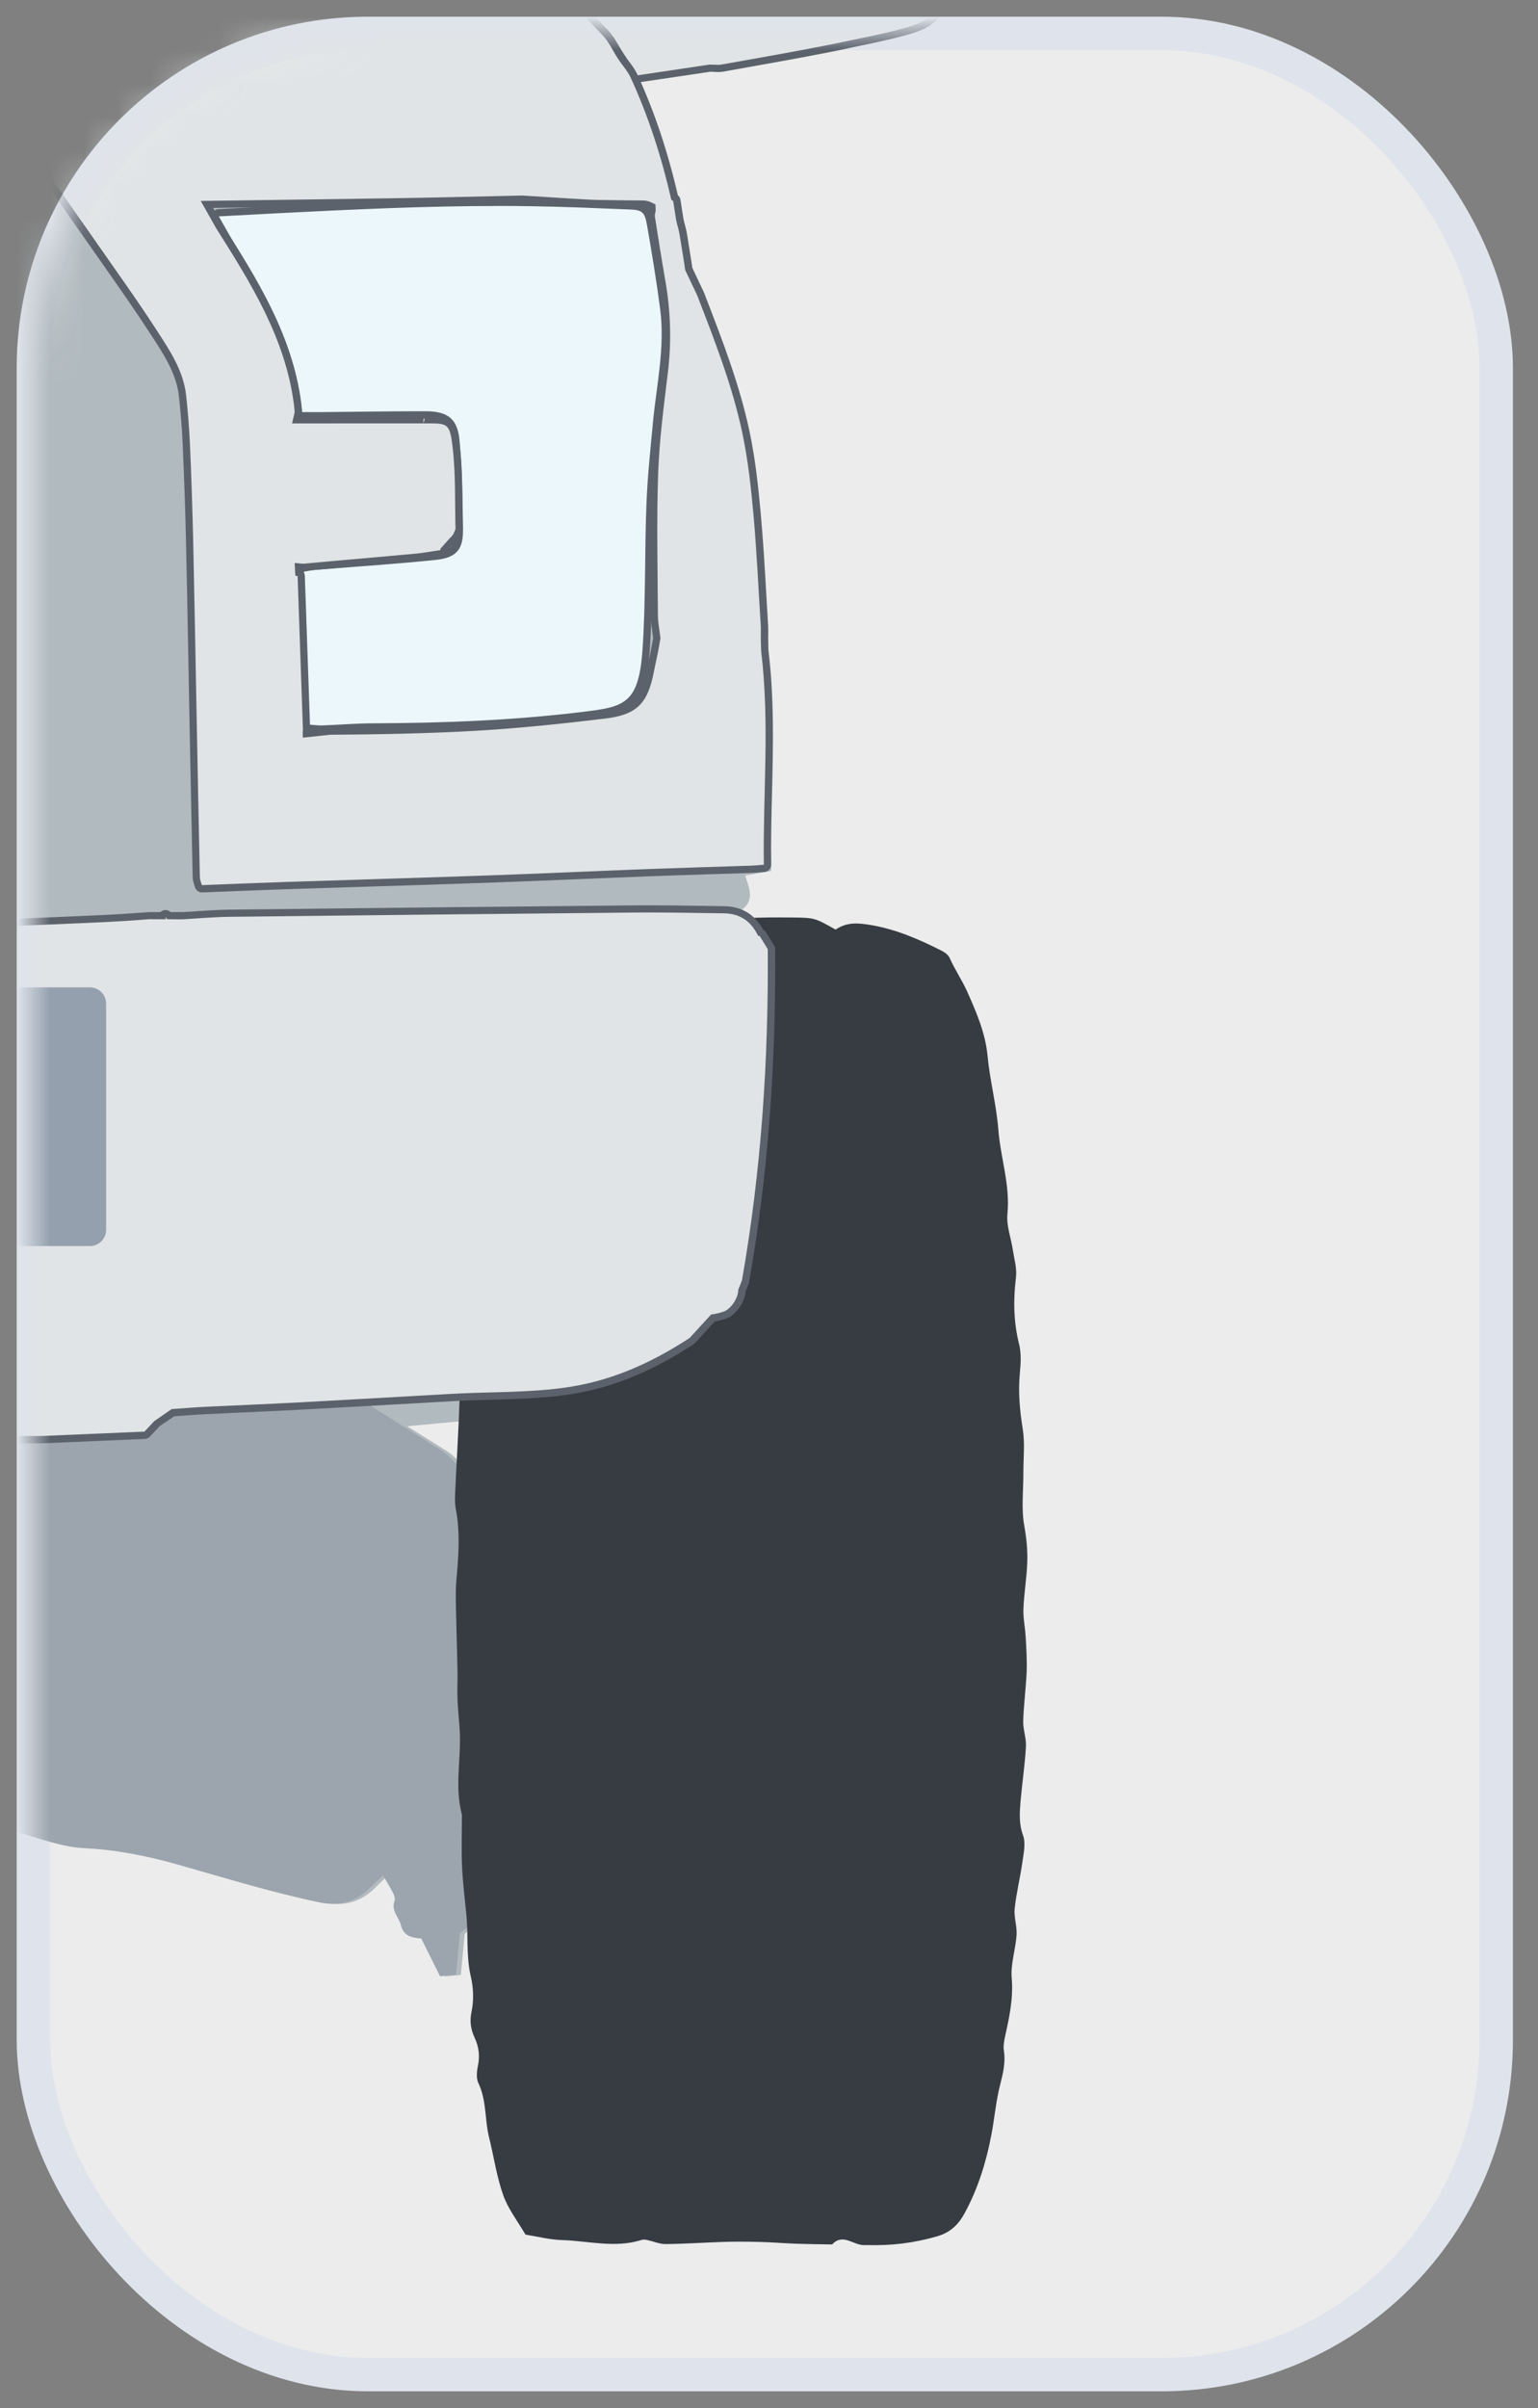
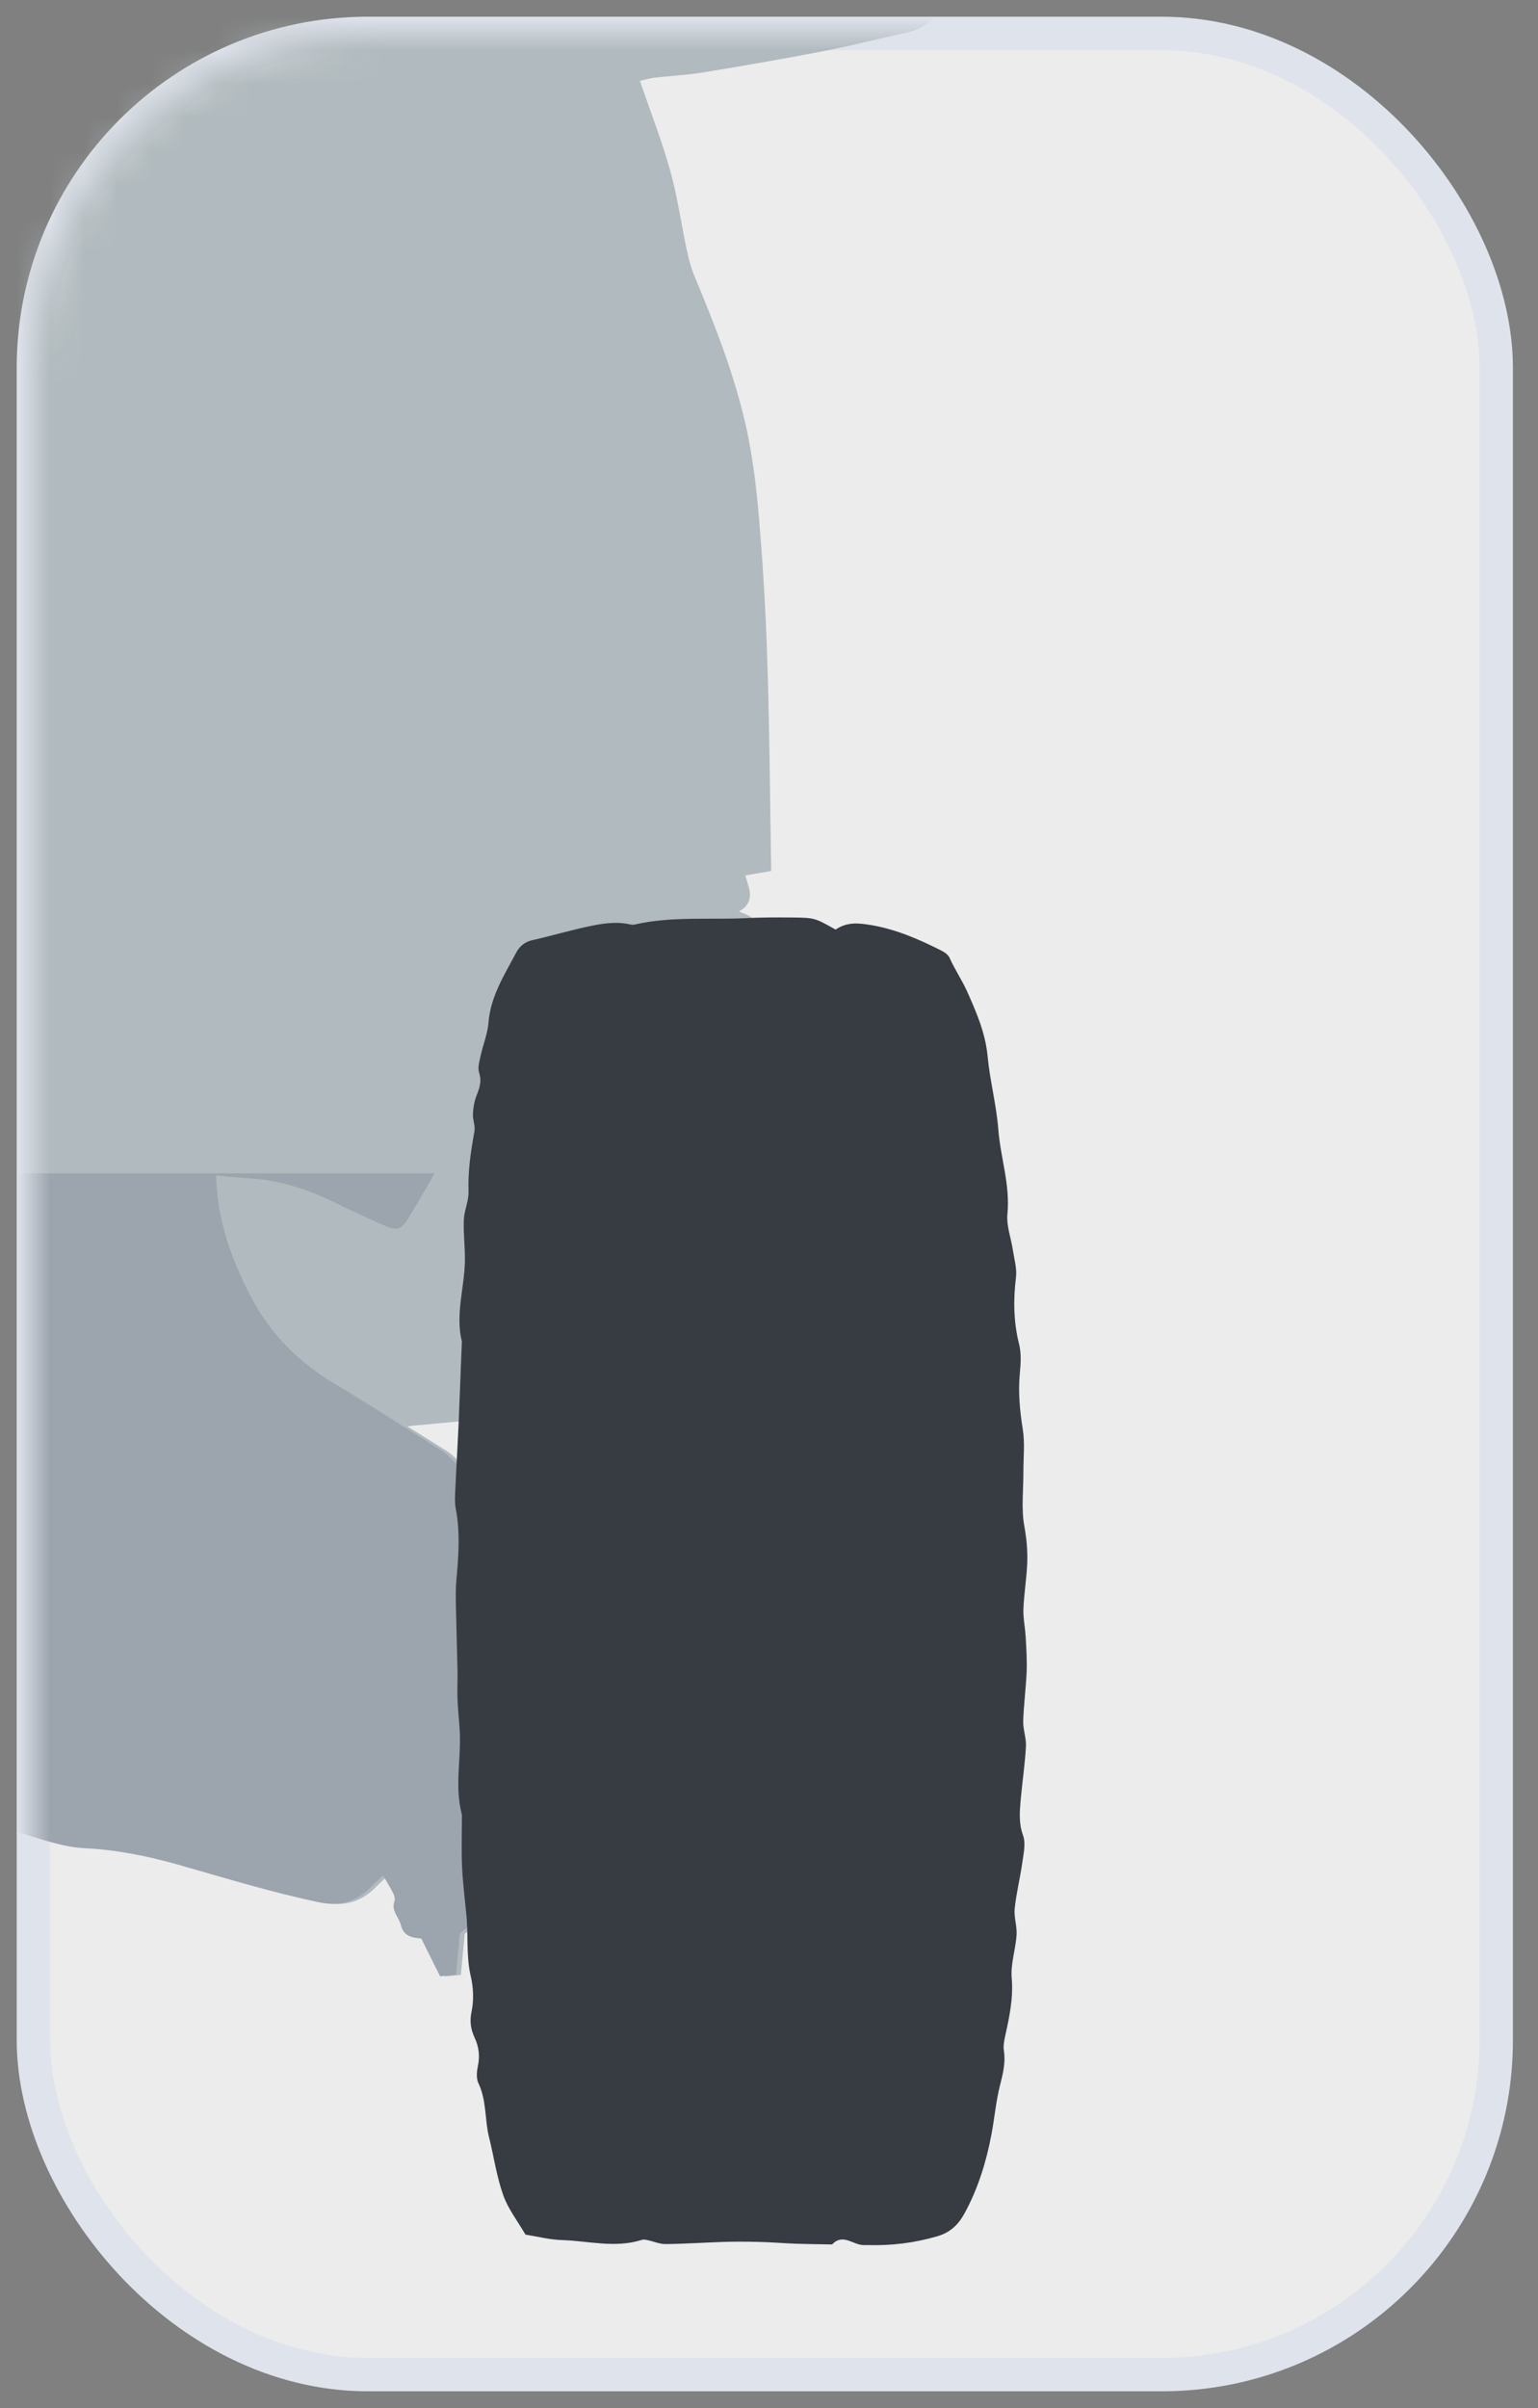
<svg xmlns="http://www.w3.org/2000/svg" xmlns:xlink="http://www.w3.org/1999/xlink" height="72" viewBox="0 0 46 72" width="46">
  <rect x="0" y="0" width="46" height="72" fill="#808080" stroke="none" />
  <defs>
    <rect id="a" height="70" rx="10" width="43.75" />
    <mask id="b" fill="#fff">
      <use fill="#fff" fill-rule="evenodd" xlink:href="#a" />
    </mask>
    <mask id="c" fill="#fff">
-       <path d="m0 91.13h106.604v-91.13h-106.604z" fill="#fff" fill-rule="evenodd" />
-     </mask>
+       </mask>
  </defs>
  <g fill="none" fill-rule="evenodd" transform="translate(1 1)">
    <use fill="#fff" fill-opacity=".85" stroke="#dfe3eb" xlink:href="#a" />
    <g mask="url(#b)">
      <g fill-rule="evenodd" transform="translate(-78.27 -25)">
        <path d="m105.458 22.94c-.034-.048-.063-.11-.082-.176-.034-.112-.042-.238-.014-.333.141-.502.022-.996.006-1.491-.023-.692-.078-1.383-.125-2.073-.025-.381-.15-.739-.412-1.013-.26-.271-.527-.54-.802-.8-.17-.16-.343-.318-.519-.472-.364-.315-.822-.44-1.304-.439-1.211.005-2.422.004-3.632.033-.59.014-1.173.127-1.523.679-.1.159-.193.327-.271.499-.062.134-.116.271-.16.41-.101.32-.119.663-.18.996-.113.613-.23 1.225-.347 1.843-1.042.117-2.035.152-3.07.1-.292-.657-.604-1.294-.859-1.954-.551-1.433-1.134-2.845-2.002-4.124-.089-.131-.154-.281-.218-.429-1.119-2.537-2.281-5.056-3.7-7.443-.75-1.26-1.54-2.498-2.346-3.723-.371-.567-.863-1.038-1.432-1.425-.305-.209-.609-.259-.958-.16-.135.037-.288.069-.42.042-.113-.023-.226-.047-.338-.072-.732-.162-1.458-.355-2.199-.459-.724-.104-1.457-.219-2.202-.127-.186.022-.374.029-.563.027-.2-.004-.4-.019-.598-.04-.921-.096-1.844-.18-2.764-.33-.019-.002-.037-.006-.055-.008-1.011-.169-2.054-.16-3.083-.186-.804-.021-1.606.008-2.413.069-1.043.08-2.097.027-3.148.011-.514-.008-1.029-.058-1.542-.096-.094-.007-.189-.017-.285-.027-.336-.035-.674-.08-1.011-.08-.562 0-1.123.076-1.684.084-1.178.017-2.358.021-3.535.008-.449-.005-.897-.066-1.346-.105-.207-.018-.415-.051-.622-.065-.745-.052-1.476.092-2.213.154-.759.064-1.523.086-2.284.093-.11.001-.218.001-.328.002-.66.002-1.328-.002-1.978-.098-.812-.119-1.609-.004-2.411.039-.479.027-.955.137-1.434.16-.186.01-.373.017-.558.022-.539.016-1.079.018-1.621.01-1.077-.018-2.155-.059-3.232-.098-.104-.004-.247-.029-.3-.099-.207-.275-.51-.268-.789-.275-.352-.007-.709.024-1.056.081-.242.041-.522.066-.639.363-.018.045-.096.083-.153.093-.248.041-.497.088-.745.128-.194.031-.388.058-.584.076-.961.09-1.925.165-2.888.228-.119.008-.238.013-.357.018-.363.013-.725.013-1.088.011-.736-.004-1.419.258-2.13.385-.396.069-.81.069-1.185.194-.263.087-.493.127-.738.031-.273-.109-.507-.04-.731.106-.176.115-.347.235-.508.37-.704.586-1.22 1.33-1.7 2.095-1.787 2.844-3.374 5.794-4.708 8.879-.263.605-.511 1.225-.854 1.785-.677 1.106-1.231 2.262-1.698 3.468-.267.69-.569 1.366-.861 2.047-.041.094-.116.171-.174.257h-.001l-.58.265c-.821-.04-1.597-.077-2.361-.115-.024-.001-.049-.002-.072-.004-.035-.103-.064-.16-.075-.223-.13-.728-.257-1.458-.388-2.188-.287-1.615-.985-2.024-2.233-2.015-1.066.006-2.133.018-3.198-.006-.651-.014-1.211.181-1.682.608-.358.324-.689.679-1.023 1.029-.276.291-.432.657-.456 1.047-.068 1.093-.094 2.189-.146 3.283-.013.286-.019.581-.1.85-.256.849.099 1.603.925 1.886.136.047.277.082.418.113.978.212 1.951.455 2.935.627.028.006.058.011.084.016.075.012.147.025.221.039.101.018.204.036.306.054.994.186 1.984.396 3.003.421.159.005.317.027.48.057.21.039.429.09.666.13-.072.186-.118.305-.166.425-.207.522-.402 1.048-.573 1.579-.254.784-.459 1.582-.59 2.402-.071.441-.144.89-.287 1.311-.265.779-.56 1.547-.841 2.319-.193.528-.377 1.059-.545 1.596-.445 1.433-.525 2.926-.623 4.413-.013.216-.028.432-.045.648-.064.845-.084 1.693-.119 2.54-.042.966-.096 1.932-.109 2.898-.012.968.017 1.936.03 2.903.002.128.013.254.021.412.242.042.475.082.708.122-.176.713-.176.713.121 1.075-.511.267-.797.65-.904 1.134-.045.199-.059.416-.046.649.034.62.053 1.24.076 1.86.005.119.007.239.012.358.021.5.045 1.001.081 1.5.105 1.41.26 2.818.417 4.225.059.527.158 1.052.286 1.567.11.446.352.801.885.815.025 0 .048.033.082.058-.023.115-.046.233-.08.402.535.275 1.06.555 1.588.825.262.134.523.265.789.392.819.392 1.717.502 2.59.59.112.532.128.556.632.615.829.099 1.661.191 2.49.276.535.054 1.07.103 1.604.158-.658.423-1.29.884-1.839 1.463-.084.092-.25.13-.384.147-.408.053-.773.186-1.046.435-.041.371-.172.718-.088.999.095.316-.092.579-.007.882.083.295.034.627.043.944.189.025.314.042.48.065.072.318.2.61.198.9-.008.886-.049 1.773-.109 2.658-.053.788-.116 1.564.135 2.341.09.279.069.613.028.911-.089.648-.041 1.288.058 1.925.031.207.147.431.287.591.226.26.505.475.762.71.043.394.087.791.135 1.23.164.013.332.028.49.04.236-.707.498-1.179.994-1.234.107-.251.339-.529.31-.779-.046-.408.239-.632.349-1.071.153.193.248.322.355.444.428.493.993.608 1.587.47 1.031-.241 2.05-.534 3.076-.8 1.135-.295 2.249-.703 3.437-.726.587-.011 1.148-.129 1.708-.282.744-.205 1.495-.387 2.233-.613 1.032-.316 2.053-.667 2.956-1.288.505-.346 1.028-.667 1.55-.988.701-.429 1.407-.85 2.115-1.266.106-.063.233-.103.356-.122.906-.141 1.811-.275 2.718-.409.293-.042.521-.15.562-.485.005-.043.045-.082.087-.154.194.031.396.063.596.096.242.041.566-.134.679.257.006.023.093.043.134.033.277-.074.661.217.833-.239.013-.034.118-.043.181-.043.321-.004.642-.002.95-.002.047.117.081.2.117.289.228 0 .438.006.646-.004.072-.004.2-.033.206-.068.047-.26.242-.218.415-.218 3.424.004 6.848.018 10.271.005.827-.002 1.545.239 2.184.737.041.402.08.797.117 1.175.402.112 7.324.131 7.855.028.028-.191.063-.394.087-.599.017-.141.066-.233.218-.277.221-.064.434-.156.708-.257.306.046.687.116 1.07.156.515.053 1.008.131 1.418.5.176.159.414.247.62.374.906.557 1.807 1.124 2.717 1.674.385.232.783.446 1.188.642 1.065.517 2.223.75 3.351 1.07.619.174 1.242.409 1.872.44.978.048 1.913.239 2.841.504 1.392.394 2.775.819 4.193 1.117.602.125 1.111-.016 1.54-.455.117-.119.244-.23.37-.351.127.223.227.385.312.555.03.062.049.152.027.213-.105.292.136.482.194.724.082.334.347.376.607.396.192.384.371.743.563 1.129.158-.014.328-.033.476-.047.042-.444.078-.839.115-1.23.263-.23.545-.438.778-.691.145-.159.281-.38.303-.585.062-.622.111-1.255.075-1.877-.027-.474-.01-.924.089-1.387.086-.404.129-.827.118-1.241-.025-.966-.101-1.93-.142-2.896-.016-.358-.066-.715.08-1.077.075-.186.136-.309.33-.357.105-.025.205-.07.327-.113 0-.178.006-.339-.001-.498-.024-.582-.074-1.165-.075-1.746-.001-.564-.019-.734-.568-.827-.685-.116-1.157-.484-1.608-.943-.101-.103-.224-.187-.347-.263-.357-.226-.718-.445-1.075-.671.072-.008.144-.016.213-.023 1.105-.107 2.211-.197 3.314-.306.455-.046.488-.094.593-.628 1.864-.024 3.467-.859 5.025-1.829-.012-.135-.023-.257-.036-.4.615-.018.86-.409.989-.915.028-.109.052-.219.074-.329.315-1.614.499-3.247.597-4.885.093-1.544.116-3.091.175-4.637.01-.251-.057-.468-.174-.689-.178-.34-.405-.615-.853-.748.523-.314.295-.708.188-1.082.26-.046.491-.084.778-.134-.033-1.956-.048-3.874-.101-5.789-.037-1.335-.101-2.67-.203-4.001-.078-1.042-.169-2.09-.369-3.114-.329-1.698-.965-3.304-1.628-4.898-.104-.25-.171-.517-.228-.781-.166-.786-.276-1.589-.493-2.361-.252-.897-.592-1.767-.904-2.68.123-.028.254-.066.39-.088.019-.004.04-.006.058-.008.48-.057.962-.077 1.438-.156 1.189-.195 2.377-.4 3.561-.63.851-.165 1.694-.379 2.542-.566.464-.101.795-.35.994-.753.029-.058.054-.118.077-.182.13-.363.259-.713-.012-1.088" fill="#b1babe" />
        <path d="m92.904 69.344c-.001-.563-.019-.734-.569-.827-.684-.115-1.155-.482-1.608-.942-.1-.103-.223-.187-.346-.264-1.036-.652-2.066-1.316-3.116-1.945-1.048-.63-1.881-1.448-2.458-2.534-.602-1.135-1.04-2.313-1.073-3.687.316.029.613.066.909.081.933.046 1.802.315 2.634.726.491.244.989.472 1.489.692.376.166.51.119.721-.226.211-.344.414-.692.614-1.042.054-.094.112-.198.164-.293h-72.991c.252.437.5.867.751 1.289.148.25.283.279.574.157.282-.117.56-.248.835-.381 1.076-.521 2.159-1.013 3.383-1.059.247-.01.496-.001.749-.001-.051 1.187-.385 2.254-.896 3.271-.469.932-1.037 1.79-1.925 2.382-.469.312-.949.608-1.433.898-1.176.704-2.381 1.365-3.337 2.377-.086.09-.25.129-.382.147-.409.052-.775.186-1.047.435-.042.37-.174.718-.089.997.095.316-.09.578-.006.883.083.295.035.626.043.943.188.025.314.042.479.065.074.32.201.61.199.901-.008.886-.049 1.773-.109 2.657-.053.788-.116 1.565.135 2.342.09.279.068.611.028.909-.09.648-.041 1.289.057 1.925.033.209.148.431.288.591.226.26.505.476.762.71.043.394.087.791.135 1.231.164.012.333.027.49.04.236-.707.497-1.181.994-1.235.107-.251.339-.528.31-.778-.046-.409.239-.633.349-1.072.153.193.25.323.353.444.429.494.994.608 1.588.47 1.031-.24 2.05-.533 3.076-.8 1.135-.294 2.249-.702 3.437-.726.589-.01 1.148-.128 1.708-.282.743-.205 1.495-.386 2.233-.613 1.032-.316 2.053-.667 2.956-1.287.505-.346 1.029-.668 1.55-.989.701-.429 1.407-.85 2.115-1.266.106-.063.233-.103.356-.122.906-.14 1.811-.275 2.717-.408.293-.043.522-.151.563-.486.005-.042.045-.081.086-.154.195.031.396.064.597.098.241.04.566-.135.679.257.006.022.093.042.134.031.277-.072.661.217.833-.239.013-.033.118-.042.18-.043.321-.004.643-.002.952-.002.047.117.081.2.117.289.228 0 .437.006.646-.004.072-.002.2-.033.207-.066.047-.262.241-.219.412-.219 3.424.004 6.848.018 10.271.006.829-.004 1.546.238 2.185.737.04.4.08.797.116 1.175.402.111 7.325.13 7.856.028.028-.192.064-.394.087-.599.016-.142.065-.234.217-.277.221-.065.435-.157.709-.258.306.046.687.116 1.07.156.515.054 1.008.133 1.417.502.176.159.415.246.621.373.906.558 1.807 1.124 2.717 1.674.385.232.783.446 1.187.642 1.066.517 2.224.75 3.353 1.07.617.175 1.242.41 1.872.44.977.048 1.913.239 2.843.503 1.391.396 2.774.821 4.192 1.118.602.125 1.111-.016 1.54-.455.117-.119.242-.229.37-.351.128.224.228.385.311.556.03.062.049.152.028.213-.105.292.136.481.193.722.082.335.35.377.608.396.193.385.37.744.563 1.13.157-.016.327-.033.476-.047.041-.444.078-.839.115-1.231.263-.229.546-.438.778-.691.144-.159.281-.379.301-.584.063-.623.112-1.255.075-1.879-.027-.472-.01-.923.09-1.384.086-.405.128-.829.117-1.242-.024-.965-.1-1.93-.142-2.894-.016-.359-.065-.716.081-1.078.075-.185.136-.309.33-.356.105-.025.205-.071.327-.115 0-.177.005-.338-.001-.498-.024-.582-.074-1.164-.075-1.746" fill="#9ca4ad" />
        <path d="m107.944 72.922c-.014-.271-.075-.544-.065-.813.019-.466.098-.927.115-1.393.014-.364-.024-.726-.089-1.095-.093-.514-.025-1.058-.027-1.588-.001-.434.049-.877-.018-1.3-.09-.56-.141-1.108-.088-1.674.028-.286.047-.59-.021-.863-.168-.668-.177-1.329-.094-2.008.031-.263-.052-.54-.093-.808-.054-.363-.198-.732-.163-1.084.086-.868-.209-1.685-.273-2.53-.057-.736-.253-1.459-.321-2.195-.066-.691-.339-1.315-.609-1.921-.152-.34-.373-.665-.529-1.015-.041-.09-.15-.165-.245-.213-.675-.341-1.366-.642-2.125-.766-.361-.06-.701-.092-1.037.139-.625-.352-.625-.357-1.34-.362-.437-.004-.872-.004-1.305.018-1.123.057-2.254-.063-3.365.193-.043.011-.094.006-.139-.004-.456-.103-.901-.014-1.341.082-.533.118-1.06.273-1.593.392-.229.051-.382.2-.473.374-.351.665-.766 1.304-.826 2.091-.027.329-.16.65-.232.978-.036.17-.099.365-.049.516.087.26.01.463-.078.691-.068.171-.098.364-.107.55-.008.168.075.346.047.507-.109.601-.2 1.198-.178 1.813.008.28-.13.561-.141.844-.016.411.041.826.033 1.24-.018.795-.287 1.581-.093 2.387.006.029-.001.064-.002.096-.033.804-.06 1.609-.095 2.413-.027.595-.064 1.188-.089 1.782-.011.241-.037.491.007.725.135.707.082 1.409.018 2.115-.027.287-.018.579-.013.868.012.625.033 1.249.046 1.874.005.273-.012.546-.001.818.013.322.049.643.068.965.043.83-.158 1.665.063 2.492.004.016.001.033.001.048 0 .5-.017 1.0.004 1.498.022.48.08.959.128 1.436.064.619-.011 1.243.134 1.862.08.338.093.719.022 1.054-.063.297-.019.534.095.783.127.273.158.544.095.841-.034.164-.053.37.016.513.247.515.186 1.082.317 1.614.144.576.226 1.172.423 1.728.147.418.435.785.667 1.185.361.057.722.152 1.089.163.797.025 1.596.25 2.393-.006.051-.016.117-.004.172.008.181.039.363.121.543.118.58-.006 1.158-.047 1.738-.065.355-.011.709-.008 1.064.001.353.008.707.039 1.061.052.371.013.743.016 1.113.023.329-.352.642.036.964.019.033-.001.065-.001.096 0 .714.021 1.404-.063 2.097-.267.405-.121.636-.375.804-.685.4-.734.648-1.533.803-2.355.093-.49.134-.99.256-1.471.089-.349.172-.681.115-1.042-.019-.123.004-.259.03-.384.129-.589.259-1.165.205-1.786-.035-.418.117-.853.146-1.282.017-.26-.083-.532-.057-.789.048-.461.164-.914.228-1.374.037-.27.109-.575.023-.813-.129-.353-.104-.689-.074-1.035.048-.543.129-1.082.16-1.624.014-.248-.088-.503-.082-.753.014-.497.083-.991.103-1.488.013-.351-.011-.706-.03-1.058" fill="#373c43" />
        <path d="m80.171 51.065h.001z" fill="#a6a8ab" mask="url(#c)" />
-         <path d="m80.17 51.065h.001z" fill="#a6a8ab" mask="url(#c)" />
        <path d="m86.881 45.799c-.074 0-.148-.006-.238-.013l-.169-.012c-.055-.004-.1-.049-.101-.106l-.122-4.57c-.001-.054.037-.101.092-.11l.127-.023c.082-.014.153-.027.227-.033l1.161-.09c.813-.062 1.627-.124 2.437-.209.56-.058.727-.247.718-.813l-.002-.131c-.013-.827-.027-1.681-.101-2.513-.052-.567-.285-.768-.892-.769h-.264c-.65 0-1.3.007-1.949.016l-1.489.008c-.051 0-.094-.034-.106-.083l-.128-.558c-.201-.884-.392-1.721-.795-2.48-.336-.631-.69-1.252-1.054-1.892l-.508-.894c-.019-.033-.019-.072-.001-.105s.052-.054.089-.057l1.852-.098c2.191-.113 4.337-.215 6.499-.215.333 0 .667.002 1.0.008.877.013 1.751.049 2.627.087l.322.012c.427.017.541.118.616.54.147.839.285 1.684.396 2.53.112.849.001 1.693-.107 2.51-.04.308-.081.615-.11.924l-.036.379c-.065.687-.131 1.376-.158 2.065-.022.584-.029 1.165-.036 1.747-.011.854-.022 1.708-.077 2.559-.119 1.769-.652 1.834-1.944 1.99-1.837.222-3.817.327-6.234.334-.308.001-.615.018-.923.036 0 0-.616.028-.617.028" fill="#ecf7fc" mask="url(#c)" />
-         <path d="m92.165 29.942c-2.167 0-4.313.101-6.505.213l-1.095.058-.759.04c-.074.005-.142.047-.177.113-.036.065-.036.145 0 .21.17.3.336.593.5.882.368.645.724 1.269 1.06 1.902.398.748.586 1.577.785 2.454.042.185.086.371.13.558.023.098.11.168.21.168h.203.177.177l1.007-.011c.638-.007 1.276-.014 1.913-.014h.226c.555.002.738.159.784.671.075.827.088 1.676.101 2.499l.002.137c.008.508-.119.652-.62.704-.816.086-1.637.147-2.458.21-.38.029-.761.058-1.14.089-.078.006-.158.021-.246.036l-.117.019c-.107.018-.185.112-.181.221l.09 3.4.03 1.17c.004.113.093.204.205.211l.176.013c.088.006.165.012.238.012.238-.007.427-.018.615-.028.308-.017.616-.034.924-.035 2.418-.007 4.403-.113 6.247-.335 1.423-.172 1.921-.322 2.039-2.091.055-.854.066-1.721.077-2.562.007-.582.016-1.165.036-1.746.028-.699.095-1.412.162-2.101l.033-.339c.029-.306.07-.613.11-.919.109-.824.221-1.675.107-2.539-.099-.747-.224-1.552-.398-2.535-.082-.469-.244-.61-.718-.63l-.432-.017c-.839-.035-1.68-.069-2.521-.082-.333-.005-.667-.007-1-.007m0 .217c.332 0 .665.002.997.008.983.014 1.965.058 2.946.098.363.014.446.071.513.45.147.839.286 1.681.396 2.527.151 1.148-.11 2.273-.217 3.408-.077.815-.164 1.633-.194 2.452-.054 1.434-.019 2.873-.115 4.302-.112 1.672-.552 1.733-1.848 1.89-2.065.248-4.141.328-6.222.334-.499.001-.999.045-1.498.063-.012 0-.027.001-.041.001-.113 0-.232-.017-.4-.027-.041-1.524-.082-3.033-.122-4.57.134-.022.239-.046.345-.054 1.201-.098 2.405-.174 3.602-.299.623-.065.825-.316.814-.924-.014-.884-.025-1.772-.104-2.652-.059-.642-.356-.867-1.001-.868-.075 0-.15 0-.226 0-.973 0-1.946.017-2.922.025-.057 0-.116 0-.175 0-.119 0-.242 0-.38 0-.259-1.09-.438-2.131-.933-3.064-.488-.92-1.018-1.819-1.563-2.788.646-.034 1.249-.066 1.852-.098 2.165-.111 4.328-.213 6.494-.213" fill="#5b626b" mask="url(#c)" />
        <path d="m96.258 26.367c-.045 0-.086-.028-.103-.071-.253-.693-.722-1.17-1.218-1.674l-.254-.262c-.209-.219-.4-.51-.568-.866-.236-.496-.452-1.001-.669-1.507l-.246-.57c-.033-.075-.165-.423-.165-.423-.013-.031-.008-.069.01-.098.019-.029.051-.048.086-.049l3.007-.171.175-.911.095-.602c.064-.405.127-.809.206-1.211.043-.216.105-.406.188-.582.113-.242.264-.452.461-.645.428-.416.952-.468 1.453-.485.744-.028 1.489-.029 2.237-.031.416-.001 1.253-.007 1.253-.007.791 0 1.347.418 1.746.783.18.169.28.27.379.373l.209.21c.428.423.662.955.696 1.582l.125 2.268c.007.129.005.26.004.403l.001.777c.006.005.029.064.055.148.106.336.246.978-.012 1.488-.133.267-.357.462-.666.581l-.166.058c-.011.004-.023.006-.035.006-.338.113-.95.259-1.788.427-.198.043-.396.086-.596.125-.855.17-1.711.323-2.569.475l-.706.125c-.045.008-.092.011-.141.011l-.25-.006s-2.229.332-2.233.332" fill="#e1e4e6" mask="url(#c)" />
        <path d="m102.233 16.091h-.03c-.421.006-.843.006-1.263.007-.731.002-1.486.004-2.23.031-.522.018-1.071.074-1.524.516-.206.203-.364.423-.484.677-.087.187-.152.386-.197.608-.08.402-.142.807-.206 1.212-.03.201-.063.403-.095.604-.027.154-.055.308-.087.472l-.048.257-.022.095-2.923.168c-.069.004-.133.041-.17.099-.039.058-.045.131-.021.197l.068.175c.036.096.066.175.1.251l.241.562c.218.51.437 1.02.674 1.52.175.367.373.668.59.895l.256.262c.487.497.947.965 1.193 1.637.031.086.115.142.204.142.011 0 .021-.001.031-.002l.521-.078 1.713-.254.104.006.116.004c.055 0 .107-.004.159-.012l.687-.123c.862-.153 1.727-.308 2.588-.479.2-.041.4-.082.599-.127.838-.166 1.454-.314 1.832-.434.055-.018.103-.035.147-.051.361-.139.603-.352.75-.644.274-.546.128-1.218.018-1.57-.021-.063-.039-.112-.051-.145l-.002-.534.001-.21c.002-.145.002-.279-.004-.412-.021-.385-.042-.769-.064-1.153-.022-.371-.042-.743-.062-1.114-.035-.655-.279-1.211-.727-1.653-.071-.07-.141-.141-.21-.212-.099-.101-.199-.204-.303-.301l-.078-.072c-.415-.379-.994-.812-1.792-.812m0 .217c.667 0 1.178.328 1.645.755.027.023.051.046.076.069.174.165.338.343.509.511.421.416.632.921.663 1.51.04.757.087 1.511.125 2.267.01.192.001.385.001.613l.004.575s.027.063.06.168c.093.295.239.921-.005 1.407-.11.219-.299.41-.608.528-.007.004-.014.006-.023.01-.042.014-.087.031-.137.047 0 0-.001 0-.002 0-.411.133-1.073.282-1.81.429-.199.043-.397.086-.596.125-1.088.217-2.18.405-3.272.601-.039.007-.077.01-.121.01-.072 0-.153-.007-.252-.007l-1.711.256-.521.077c-.308-.839-.93-1.381-1.495-1.974-.228-.238-.408-.537-.55-.837-.324-.681-.611-1.381-.913-2.076-.049-.115-.092-.234-.164-.418l3.09-.176.055-.263c.051-.27.098-.5.137-.732.1-.603.181-1.211.3-1.809.04-.198.098-.384.18-.56.104-.221.246-.425.438-.613.404-.393.897-.438 1.382-.455 1.161-.042 2.325-.023 3.488-.039z" fill="#5b626b" mask="url(#c)" />
        <path d="m19.681 45.833c.135 0 .254.025.376.054l.321-.191.031-2.536.068-1.967-.025-.259c-.886-.064-1.665-.139-2.446-.212l-.599-.057c-.262-.027-.52-.075-.778-.134-.018 0-.131-.011-.146-.019-.028-.008-.063-.029-.089-.054l-.464-.282-.087-.241c-.024-.106-.048-.207-.049-.312-.019-1.008-.019-1.848.171-2.713.04-.18.163-.393.519-.393l1.406.016c.731.01 1.463.019 2.194.019l.502-.001v-.223c.162-2.057 1.225-3.763 2.254-5.411l.183-.292-.028-.103.119-.314s-.952-.005-1.378-.011c-1.041-.014-2.082-.039-3.124-.065l-.98-.023-6.868.016c-.113 0-.228.002-.343.01-.096.007-.152.035-.215.068l-.059.162-.093.616c-.064.427-.128.856-.201 1.282-.181 1.018-.209 2.028-.086 3.091.183 1.564.357 3.233.295 4.926-.021.63-.036 1.26-.052 1.902l-.022.872.049.406.049.213c.04.169.08.34.107.514.1.638.476 1.008 1.12 1.097.761.107 1.662.226 2.58.292 1.258.09 2.518.157 3.778.222l.754.04c.238.012.461.023.681.023.156 0 .31-.005.463-.021zm66.525-4.693c.037.023.071.053.072.082l.16 4.613-.001.099.693-.074c1.41-.012 2.91-.035 4.407-.122 1.399-.081 2.783-.236 3.834-.364.883-.107 1.173-.391 1.351-1.325l.123-.584.071-.404-.029-.186c-.024-.159-.047-.321-.048-.484l-.008-1.006c-.011-1.069-.022-2.137.014-3.206.034-.95.152-1.911.267-2.84l.025-.192c.11-.902.084-1.828-.077-2.756-.11-.633-.21-1.267-.31-1.904-.002-.013.012-.147.014-.159l.001-.215c-.021.006-.04.007-.059.007-.063 0-.124-.021-.216-.022-.451-.004-.9-.007-1.348-.016-.166-.004-.334-.012-.51-.023l-1.743-.107-.891.021c-1.002.022-2.004.045-3.008.059l-5.532.077.375.668c1.018 1.609 2.072 3.275 2.334 5.293l.017.163-.052.317 4.009-.002c.586 0 .686.101.768.769.071.596.077 1.205.082 1.797l.01.673c.001.072-.023.122-.045.158.002.025-.004.049-.022.069-.064.078-.092.119-.14.151l-.276.315-.298.11c-.171.029-.343.055-.515.072l-3.309.295c-.022 0-.2-.008-.2-.008zm-2.9 9.436c-.048 0-.092-.033-.105-.081l.105-.028-.134-.064c-.017-.055-.033-.104-.034-.158 0 0-.174-8.942-.201-10.116-.021-.95-.055-1.902-.096-2.851-.022-.479-.062-.96-.113-1.438-.075-.695-.457-1.282-.826-1.85-.472-.728-.925-1.372-1.377-2.018l-1.539-2.2c-.417-.549-.966-.848-1.675-.907l-.373-.033c-.276-.024-.551-.048-.827-.065-2.115-.14-4.009-.211-5.791-.221-1.243-.006-2.486-.027-3.729-.048-1.194-.022-2.387-.041-3.581-.048-5.615-.031-11.231-.054-16.847-.057-1.89 0-3.781.033-5.669.066l-1.688.028c-1.403.023-2.805.048-4.207.098-1.304.047-2.606.119-3.909.195-.282.017-.564.052-.845.087-.212.025-.425.052-.638.07-.633.057-1.134.351-1.529.902-.121.168-.2.258-.283.324l-.274.502-.346.478c-.239.327-.47.643-.685.97-.423.65-.836 1.307-1.249 1.965l-.535.85c-.31.49-.332 1.034-.355 1.611l-.012.257c-.045.872-.065 1.747-.088 2.622l-.273 10.674c-.001.054-.007.109-.017.177-.007.054-.068.209-.122.209l-.543-.001-4.735-.134c-.937-.027-1.874-.054-2.812-.09-.794-.03-1.587-.069-2.381-.106l-1.482-.069-2.851-.115c-.416-.019-1.822-.1-1.822-.1-.054-.004-.098-.045-.103-.099-.023-.197-.034-.286-.033-.373l.013-.695c.008-.396.018-.792.013-1.189-.002-.192-.022-.381-.041-.572-.023-.227-.046-.455-.043-.681.01-.677.04-1.352.072-2.027l.027-.585c.002-.065.021-.124.04-.193l.027-.408c.011-.843.039-1.68.095-2.508.16-2.357.528-4.263 1.158-6.002.232-.64.505-1.27.814-1.867.018-.037.055-.059.096-.059h.007l.055-.035-.016-.068c.146-1.278.344-2.659.775-3.999.083-.256.174-.51.273-.762l.131-.35c.092-.25.185-.499.303-.734l.141-.283c.263-.515.567-1.053 1.007-1.52l.163-.162c.258-.242.484-.533.703-.813.101-.13.203-.259.308-.386l.661-2.454c.013-.047.055-.08.105-.08l1.151.007 20.04-.147.18.105-.002-.109c1.4-.053 6.441-.236 12.512-.364 1.189-.024 4.623-.081 4.623-.081l.453-.006c1.989-.027 4.011-.041 5.987-.041 6.122 0 10.632.15 13.405.445l20.087.007.849.048 1.134 2.545c.346.528.739.933 1.119 1.327l.271.282c.136.144.238.318.334.486.047.082.094.164.146.242.042.064.088.125.134.188.089.116.18.238.245.375.514 1.118.914 2.323 1.225 3.681 0 0 .175.737.191.798.022.08.043.159.055.241l.054.336c.04.244.081.487.115.731l.349.725c.543 1.401 1.065 2.748 1.36 4.144.172.818.263 1.659.334 2.448.071.786.116 1.576.162 2.365l.057.958c.006.076.005.152.002.24l.01.528c.172 1.415.139 2.857.106 4.252-.018.71-.036 1.422-.027 2.137.001.057-.042.105-.1.11 0 0-.297.024-.373.027l-3.046.1-1.948.08c-.945.04-1.89.078-2.836.111-1.217.045-2.435.082-3.654.119l-2.437.078c-.626.019-2.522.095-2.523.095z" fill="#e1e4e6" mask="url(#c)" />
-         <path d="m12.488 30.235h.001l5.146-.018 1.087.025c1.005.024 2.008.048 3.013.063.404.005.808.006 1.212.008h.004l-.048.119c-.012.029-.017.062-.016.094l.006.098-.144.23c-1.037 1.661-2.108 3.377-2.272 5.453v.131l-.396.001c-.748 0-1.497-.01-2.247-.019-.447-.006-.894-.011-1.341-.016-.344 0-.566.17-.634.479-.193.876-.193 1.722-.174 2.739.001.115.027.222.052.335.012.051.025.105.036.163.011.062.048.113.1.146l.382.233c.019.043.052.078.105.094.013.005.072.016.086.017.031.018.045.023.081.024l.112.007c.281.066.526.107.759.129l.546.053c.802.076 1.606.153 2.41.223l.017.17-.08 2.258-.076 2.182-.211.106c-.103-.022-.205-.039-.324-.039-.037 0-.078.002-.119.006-.148.014-.3.021-.451.021-.224 0-.45-.012-.672-.024l-.698-.036c-1.258-.065-2.56-.133-3.836-.224-.907-.066-1.809-.185-2.572-.292-.599-.083-.935-.412-1.028-1.006-.028-.181-.07-.358-.111-.533l-.049-.212-.046-.399.022-.803c.016-.654.031-1.296.053-1.939.062-1.698-.113-3.373-.297-4.943-.122-1.049-.094-2.049.083-3.06.078-.437.144-.874.207-1.312l.088-.587.013-.089c.053-.027.092-.043.163-.048.111-.007.222-.01.333-.01l.201.001.206.001h.634.324zm71.155-.018 1.196-.016c1.386-.018 2.769-.036 4.155-.058 1.143-.018 2.287-.045 3.43-.071l.455-.011c.001 0 .004 0 .006.001l1.511.094.234.013c.176.011.344.021.511.024.392.007.785.011 1.176.014l.174.001c.072 0 .119.016.174.04l.002.059c-.019.048-.035.118-.023.198.103.654.201 1.282.311 1.907.162.925.186 1.816.075 2.722l-.03.238c-.113.917-.229 1.864-.262 2.804-.037 1.075-.025 2.166-.014 3.22l.008.997c0 .169.025.338.049.503.007.059.017.118.024.177l-.068.376-.039.183c-.029.136-.057.265-.082.396-.169.882-.427 1.136-1.258 1.237-1.043.127-2.422.283-3.828.364-1.514.087-3.004.11-4.391.122l-.593.06-.13-3.769-.029-.826c-.002-.057-.027-.11-.065-.148h.017c.007 0 .062-.002.069-.002.598-.057 1.198-.109 1.796-.162.504-.043 1.008-.088 1.512-.135.175-.016.347-.043.521-.071l.24-.037c.059-.01.112-.042.146-.09.018-.025.029-.053.035-.082l.226-.253c.051-.039.081-.084.104-.116l.029-.034c.033-.035.051-.078.054-.124.023-.047.04-.105.039-.176-.005-.224-.006-.449-.008-.673-.005-.592-.01-1.206-.083-1.807-.088-.728-.228-.866-.88-.866l-.136.001-.071.217.005-.218h-.541-.646-.645c-.608 0-1.216 0-1.823.001l.017-.075c.005-.022.006-.045.004-.068l-.006-.071c-.004-.055-.008-.113-.016-.17-.265-2.041-1.327-3.719-2.354-5.343zm-25.122-10c-1.854 0-3.872.014-6.001.042l-1.406.021c-1.252.018-2.482.041-3.672.065-6.959.146-12.535.365-12.583.368h-.104l-3.314.025-16.4.119-.327.002-1.147-.006h-.001c-.098 0-.185.065-.21.159l-.671 2.449c-.095.117-.188.236-.281.356-.226.288-.439.562-.689.796-.057.055-.113.111-.168.168-.447.473-.756 1.021-1.025 1.544l-.142.285c-.122.242-.216.498-.306.744-.042.117-.086.234-.13.349-.101.254-.194.511-.276.768-.437 1.357-.633 2.74-.781 4.033l-.002.013c-.054.013-.101.046-.129.1-.31.601-.585 1.233-.819 1.879-.634 1.75-1.003 3.667-1.164 6.031-.051.75-.083 1.571-.095 2.513l-.002.335-.021.046c-.021.071-.041.139-.043.217l-.027.601c-.031.672-.063 1.343-.073 2.014-.003.236.022.469.044.695.019.188.039.375.041.563.005.393-.005.788-.013 1.181-.005.234-.011.467-.013.699-.001.094.011.189.022.281l.012.105c.011.106.096.191.204.197l.564.031c.427.025.843.049 1.259.068.485.022.968.04 1.454.059.466.018.931.036 1.397.057.503.022 1.006.046 1.509.07.784.037 1.57.075 2.355.104.936.037 1.87.064 2.805.09l.872.025c1.289.037 2.581.074 3.87.109l.192.002.17-.001.185-.001c.11 0 .203-.082.216-.192l.014-.113c.008-.071.016-.127.018-.183l.158-6.096.04-1.631c.018-.779.036-1.558.058-2.336l.017-.666c.021-.856.043-1.713.087-2.568l.012-.257c.022-.562.045-1.093.338-1.557l.514-.816c.42-.669.839-1.336 1.271-1.997.212-.327.444-.64.681-.965.112-.153.226-.309.34-.469l.293-.52c.081-.07.159-.163.27-.316.375-.523.851-.803 1.451-.856.211-.019.42-.045.63-.07.283-.035.566-.071.851-.087 1.234-.074 2.56-.147 3.905-.195 1.327-.047 2.64-.074 4.205-.098l1.652-.029c1.85-.031 3.761-.065 5.642-.065h.06c4.842.001 10.037.019 16.848.057 1.204.006 2.406.027 3.608.047 1.234.022 2.467.043 3.7.049 1.778.008 3.67.081 5.785.219.282.018.564.042.847.068l.351.03c.677.057 1.2.341 1.602.867l.644.924.106.152.199.282c.192.276.385.551.578.826.446.637.909 1.295 1.337 1.957l.046.071c.362.556.736 1.131.808 1.798.054.508.092.976.111 1.432.042.949.077 1.898.098 2.849.027 1.14.047 2.281.069 3.42l.03 1.659c.034 1.68.066 3.357.103 5.035.001.07.021.128.039.188l.028.088c.025.095.112.16.21.16h.008l.795-.031c.576-.023 1.149-.046 1.722-.065l2.337-.074c1.252-.039 2.504-.077 3.755-.122.918-.033 1.836-.07 2.751-.109.679-.028 1.356-.055 2.033-.082.648-.024 1.295-.045 1.942-.065l1.103-.035c.076-.002.152-.01.241-.017l.137-.011c.115-.01.201-.105.2-.219-.01-.71.008-1.432.025-2.13.034-1.4.069-2.847-.107-4.281l-.008-.38.002-.125c.001-.089.002-.168-.004-.246l-.055-.941c-.045-.783-.092-1.592-.164-2.385-.071-.789-.16-1.632-.335-2.46-.297-1.403-.82-2.753-1.325-4.059l-.036-.095-.35-.739c-.033-.226-.07-.451-.106-.677l-.058-.361c-.014-.084-.036-.166-.059-.25-.014-.059-.031-.117-.043-.177l-.09-.574c-.008-.053-.035-.1-.077-.134-.306-1.325-.704-2.508-1.212-3.613-.069-.148-.163-.274-.253-.394-.047-.06-.092-.121-.133-.183-.051-.077-.096-.158-.144-.238-.1-.174-.203-.352-.349-.507l-.263-.274c-.397-.409-.771-.796-1.05-1.269-.023-.037-.053-.066-.078-.087l-1.017-2.424c-.031-.077-.105-.128-.187-.133l-.844-.049-17.149-.006h-.316-2.646c-2.754-.297-7.262-.446-13.379-.446zm-46.033 9.801h-.684c-.211 0-.414 0-.617 0h-.017c-.135 0-.27-.002-.408-.002-.116 0-.233.002-.349.01-.168.012-.239.077-.346.118l-.028.203c-.098.632-.185 1.266-.294 1.896-.185 1.037-.207 2.073-.087 3.121.191 1.631.355 3.265.295 4.911-.031.915-.049 1.831-.074 2.776l.049.421c.052.236.119.482.158.732.11.701.533 1.093 1.213 1.187.859.122 1.721.23 2.586.293 1.51.109 3.022.182 4.535.262.228.012.458.024.687.024.159 0 .317-.006.474-.022.033-.004.065-.005.096-.005.127 0 .241.024.353.051l.396-.2c.053-1.553.106-3.081.158-4.595l-.035-.367h-.008c-.031 0-.06.007-.092.007-.005 0-.01 0-.014 0-1.006-.088-2.013-.186-3.019-.282-.257-.024-.511-.072-.766-.129l-.113-.007-.027-.017c-.029-.008-.059-.006-.088-.016.022 0 .043.001.065.001l-.504-.306c-.034-.183-.081-.322-.083-.463-.018-.9-.027-1.799.169-2.687.051-.229.206-.309.412-.309h.008c1.196.011 2.394.035 3.589.035.174 0 .347 0 .522-.001.031 0 .059.011.09.012v-.344c.168-2.139 1.315-3.866 2.42-5.645l-.011-.168.166-.415c-.51-.002-1.021-.004-1.533-.01-1.368-.019-2.735-.057-4.103-.089v.001zm73.517 6.643c.699-.002 1.398-.002 2.096-.002h1.292.487c.033 0 .065.001.098.001.058 0 .11-.001.159-.001.527 0 .589.047.666.675.098.812.07 1.638.09 2.458.001.069-.036.104-.059.151h.021l-.039.042c-.023.034-.043.069-.078.09l-.299.336c.002.011.005.024.007.035-.25.037-.498.086-.749.109-1.105.103-2.208.193-3.31.297-.014.001-.031.002-.047.002-.087 0-.169-.019-.257-.019l.019.374.069.017c.052 1.489.106 3.049.16 4.613-.001.001-.002.002-.005.005v.212l.816-.087c1.468-.011 2.937-.036 4.401-.121 1.283-.075 2.565-.211 3.841-.365.95-.116 1.264-.461 1.446-1.412.036-.188.078-.374.122-.581l.072-.409c-.025-.222-.075-.456-.076-.687-.008-1.404-.042-2.808.006-4.208.034-1.011.166-2.019.289-3.023.116-.936.087-1.861-.076-2.786-.111-.633-.21-1.267-.31-1.903-.01-.055.016-.116.024-.174l-.007-.188c-.112-.052-.206-.117-.382-.118-.449-.004-.898-.007-1.347-.016-.239-.005-.475-.023-.737-.037l-1.511-.094v-.001c-1.302.03-2.605.062-3.907.082-1.907.03-3.811.053-5.716.08l.467.826c1.034 1.637 2.063 3.275 2.32 5.256.011.078.016.159.022.232v.001zm-27.485-16.227c5.297 0 10.262.112 13.379.445l2.646.001h.316l17.137.006.843.049 1.04 2.478c.025.018.055.037.069.059.357.604.867 1.077 1.342 1.581.193.204.312.476.469.714.121.185.277.351.369.549.543 1.178.932 2.402 1.219 3.66l.053.03.092.58c.028.142.078.277.1.422.057.356.119.709.169 1.065l.358.755c.522 1.351 1.052 2.701 1.352 4.121.169.8.258 1.62.332 2.435.099 1.105.148 2.213.218 3.321.008.11.001.219.001.363l.011.4c.26 2.129.053 4.246.08 6.387-.152.012-.26.024-.369.028-1.015.034-2.03.062-3.045.1-1.594.06-3.189.135-4.784.191-2.03.072-4.062.13-6.091.197-.837.027-1.673.063-2.519.095-.03-.107-.058-.165-.059-.224-.035-1.678-.07-3.355-.101-5.034-.033-1.693-.062-3.388-.1-5.081-.022-.952-.055-1.903-.096-2.853-.023-.482-.062-.965-.113-1.445-.081-.748-.496-1.36-.888-1.965-.613-.947-1.277-1.861-1.919-2.789-.099-.144-.201-.286-.306-.434l-.649-.931c-.441-.58-1.028-.89-1.755-.953-.4-.033-.802-.071-1.202-.098-1.931-.127-3.862-.21-5.798-.219-2.435-.012-4.872-.083-7.307-.096-5.618-.031-11.234-.054-16.849-.057h-.062c-2.434 0-4.865.054-7.297.093-1.404.023-2.808.048-4.209.099-1.305.047-2.609.118-3.911.195-.497.029-.989.112-1.487.157-.689.062-1.21.393-1.609.947-.111.156-.187.242-.262.301l-.3.534c-.359.502-.713.959-1.028 1.441-.608.932-1.193 1.877-1.786 2.817-.374.59-.349 1.265-.384 1.919-.055 1.078-.075 2.159-.104 3.238-.036 1.322-.064 2.644-.098 3.967-.052 2.032-.105 4.063-.159 6.095-.001.077-.016.154-.03.28-.124 0-.241.001-.355.001-.063 0-.124 0-.186-.002-1.29-.035-2.58-.071-3.87-.109-1.225-.036-2.449-.068-3.675-.115-1.288-.049-2.576-.118-3.863-.175-.95-.042-1.901-.074-2.85-.115-.597-.028-1.19-.065-1.822-.1-.011-.116-.035-.24-.034-.363.007-.628.036-1.258.028-1.886-.006-.416-.089-.835-.084-1.251.011-.87.059-1.739.098-2.609.004-.078.035-.154.064-.273l.001-.332c.012-.839.04-1.675.095-2.502.14-2.042.453-4.042 1.153-5.972.226-.626.493-1.245.807-1.854-.001.01-.002.018-.002.029l.125-.082.03-.134c.156-1.353.356-2.695.774-3.992.081-.253.171-.504.27-.754.142-.359.258-.732.429-1.077l.141-.282c.274-.534.57-1.05.99-1.493.052-.054.105-.107.158-.159.381-.357.681-.801 1.019-1.207l.683-2.495 1.149.007.327-.004 16.4-.119 3.315-.024.109-.001h.001c.104-.004 5.639-.221 12.58-.367 1.19-.024 2.419-.047 3.671-.066.467-.007.935-.013 1.405-.019 1.994-.027 4.018-.042 5.999-.042z" fill="#5b626b" mask="url(#c)" />
        <path d="m67.015 67.087-3.14-.093h-4.005l-3.794.008h-5.573l-3.787-.021c-.35.03-.706.041-1.06.041-.498 0-.994-.022-1.491-.045-.479-.021-.959-.042-1.444-.045l-3.171.057s-3.757-.001-3.766-.004l-7.929-.147c-.384.007-.663.013-.941.013-.513 0-1.189-.017-1.892-.141l-.795-.699-.294.033-.375.004c-.15 0-.299-.002-.449-.011-.446-.027-.892-.059-1.337-.093-.405-.031-.812-.062-1.217-.087-1.14-.068-2.282-.13-3.421-.182-.441-.021-.88-.033-1.321-.046-.607-.018-1.214-.036-1.82-.072-.254-.013-.509-.035-.76-.064-1.27-.146-2.376-.466-3.379-.974-.298-.151-.589-.321-.873-.51-.019-.013-.064-.084-.071-.106l-.112-.755-.193.055c-.107-.01-.216-.018-.324-.033-.63-.076-.837-.327-.816-.991l-.057-.117c-.058-.111-.115-.226-.13-.352-.178-1.421-.35-2.841-.504-4.264-.08-.733-.134-1.489-.165-2.314l-.012-.361c-.019-.656-.024-1.315-.018-1.971l.001-.509.215-.339c.172-.566.509-.827 1.113-.849.573-.022 1.144-.024 1.719-.024l1.516.002c2.49.004 4.983.008 7.474.025.485.004.967.028 1.45.052.306.016.614.03.92.041.634.021 2.757.072 2.757.072l.172.01 1.083.006c.04 0 .156.024.174.06.011-.025.051-.035.107-.035.054 0 .125.008.207.019.152.023.306.027.461.03 0 0 .806.028 1.106.035.643.017 1.305.035 1.954.104 1.425.156 2.87.18 4.096.183l2.014-.002c.425 0 .85.001 1.275.007 1.515.023 3.031.037 4.545.041l4.789-.013 21.165.039s7.223.004 7.224.004c.862 0 1.645-.041 2.396-.124l.33-.037c.103-.013.205-.016.308-.016l.428.001c.935-.039 1.868-.076 2.803-.121.449-.022.897-.051 1.345-.086l.425.001.007-.007c.025-.022.055-.051.086-.051.006 0 .497.058.497.058l.42-.028c.315-.021.634-.042.954-.046 4.046-.047 8.095-.09 12.141-.128l.418-.002c.514 0 1.026.007 1.541.014l.703.011c.526.006.885.239 1.131.733l.281.392c.041 3.637-.212 6.884-.757 9.977l-.118.305c.013.244-.236.616-.498.712-.135.049-.27.08-.403.09l-.573.669c-1.336.876-2.554 1.357-3.859 1.527-.733.099-1.474.118-2.19.137-.38.011-.762.021-1.142.042l-4.579.256c-.527.028-2.799.133-2.799.133-.224.011-.445.028-.68.045l-.315.023-.468.34-.273.298-3.125.166-7.691.025c-.014.01-.033.016-.051.016z" fill="#e1e4e6" mask="url(#c)" />
        <path d="m9.599 50.97c-.566 0-1.13.004-1.696.025-.638.024-1.014.308-1.216.921l-.178.251c-.025.036-.04.081-.04.125v.159.349c-.007.707-.001 1.353.018 1.974l.013.361c.031.821.086 1.581.165 2.323.153 1.423.327 2.845.503 4.266.018.146.084.274.142.386.014.031.03.062.045.092-.017.703.235.996.913 1.079.106.012.213.022.32.03.041.004.081.007.122.011l.064.513c.002.021.008.042.017.062.033.086.058.156.13.204.285.189.582.363.885.516 1.017.516 2.133.838 3.417.985.253.029.509.052.766.066.605.035 1.212.053 1.817.071.441.013.883.027 1.323.046 1.14.052 2.282.113 3.42.183.405.024.81.054 1.216.086.446.034.891.068 1.337.092.154.01.308.012.462.012l.375-.004.28-.002.677.615c.03.028.068.046.107.053.708.125 1.366.142 1.916.142.277 0 .555-.006.839-.011l.104-.001 7.913.146c.013.002.027.004.04.004h.147 3.587l3.179-.057c.475.002.952.024 1.424.045.5.023 1.0.045 1.501.045.393 0 .748-.013 1.082-.042l3.766.022h5.574l3.795-.008h4.009l3.13.094h3.798c.029 0 .057-.006.081-.017l7.657-.027 1.462-.062 1.597-.069c.057-.002.111-.028.15-.07l.291-.312.437-.295.288-.021c.222-.017.433-.031.645-.042l1.172-.054c.543-.025 1.085-.049 1.628-.078 1.157-.062 2.313-.128 3.47-.193l1.111-.063c.381-.023.762-.033 1.143-.042.718-.019 1.458-.039 2.196-.136 1.322-.175 2.557-.66 3.883-1.528.016-.01.029-.022.042-.035l.589-.645c.112-.016.227-.045.344-.086.289-.105.557-.487.578-.809l.098-.248c.558-3.145.81-6.397.786-9.984 0-.04-.012-.078-.031-.112l-.246-.399c-.021-.033-.049-.058-.082-.076-.262-.464-.646-.695-1.176-.701l-.683-.01c-.52-.008-1.04-.016-1.559-.016l-.423.002c-4.047.037-8.095.081-12.142.128-.32.004-.642.025-.958.047l-.427.027h-.352c-.019-.017-.041-.033-.07-.045-.028-.012-.058-.018-.087-.018-.051 0-.101.017-.141.052-.004.002-.007.006-.011.01h-.332c-.464.035-.912.065-1.359.086-.935.045-1.867.083-2.802.119l-.124.002-.145-.001-.153-.001c-.107 0-.216.004-.322.017-.111.013-.221.027-.328.037-.749.082-1.53.122-2.323.122h-.068c-1.069-.002-2.136-.004-3.203-.004l-1.972.001h-1.971l-1.914-.001-9.498-.018-9.826-.019h-.291c-.678 0-1.354.004-2.032.007-.675.004-1.352.007-2.027.007l-.44-.001c-1.512-.004-3.028-.018-4.542-.041-.427-.006-.853-.008-1.281-.008l-.809.001-.809.002-.392-.001c-1.223-.002-2.665-.027-4.083-.181-.652-.071-1.318-.088-1.961-.105-.301-.007-.602-.016-.902-.028l-.195-.006c-.154-.005-.306-.007-.458-.029-.153-.023-.27-.034-.374-.04-.018-.005-.035-.007-.054-.007l-.077.217v-.217l-.528-.001h-.001-.47l-.08-.006c-.062-.004-.117-.007-.172-.008l-.885-.022c-.622-.016-1.247-.03-1.87-.051-.305-.01-.61-.025-.914-.041-.487-.024-.972-.048-1.459-.052-2.634-.017-5.27-.022-7.903-.028l-.721-.001zm0 .217c.13 0 .263 0 .393.001 2.874.005 5.749.008 8.623.028.79.005 1.577.066 2.367.093.919.03 1.839.048 2.758.072.08.001.159.008.256.014l.472.001c.001-.001.001-.001.001-.002v.002h.528.028.049l.002.005c.11.005.228.016.394.04.222.031.449.028.675.036.949.042 1.905.03 2.849.133 1.368.148 2.738.18 4.106.182.133.001.263.001.393.001.54 0 1.079-.002 1.618-.002.427 0 .851.001 1.277.007 1.515.023 3.031.037 4.545.041h.44c1.353 0 2.706-.013 4.059-.013h.289c6.442.01 12.885.027 19.326.037.639.001 1.276.001 1.914.001 1.313 0 2.628-.001 3.942-.001 1.067 0 2.135.001 3.203.005h.068c.785 0 1.567-.04 2.344-.123.111-.013.222-.025.334-.04.098-.012.195-.014.294-.014.1 0 .199.002.298.002.045 0 .089 0 .133-.002.935-.037 1.869-.075 2.803-.119.45-.022.9-.051 1.35-.087l.499.001c-.005-.021-.011-.04-.016-.062.031.014.031.046.062.062l.459.001c.45-.024.912-.068 1.375-.074 4.047-.047 8.095-.09 12.142-.128.141-.001.281-.002.421-.002.747 0 1.493.016 2.24.025.511.006.821.246 1.034.673l.041.001.246.398c.023 3.326-.191 6.602-.772 9.904l-.112.283c.005.235-.21.568-.433.649-.121.043-.25.075-.376.086l-.644.703c-1.176.768-2.396 1.311-3.794 1.494-1.111.147-2.217.115-3.324.177-1.526.087-3.052.175-4.578.257-.933.049-1.867.086-2.8.131-.32.016-.639.043-.996.068l-.522.361-.291.312c-1.031.043-2.041.088-3.05.131l-7.765.027c.013.001.014.013.029.014h-3.792l-3.136-.093h-4.009l-3.795.008h-5.573l-3.787-.021c-.357.03-.71.042-1.062.042-.976 0-1.943-.087-2.931-.09l-3.174.057h-3.587-.147c.002 0 .001-.002.004-.004l-7.96-.147c-.318.006-.631.013-.939.013-.627 0-1.243-.027-1.878-.139l-.74-.673c-.244 0-.49.007-.737.007-.15 0-.299-.002-.449-.011-.853-.049-1.702-.127-2.553-.178-1.14-.069-2.283-.131-3.424-.183-1.046-.047-2.094-.055-3.138-.117-.253-.014-.505-.036-.754-.065-1.17-.134-2.294-.431-3.343-.962-.293-.15-.581-.317-.862-.504-.021-.013-.024-.051-.053-.112l-.083-.671-.023-.014c-.195-.022-.392-.034-.587-.057-.587-.071-.744-.292-.721-.901l.033-.054c.001-.002.002-.004.004-.006l-.004.006c-.011.016-.03.018-.036.039-.065-.15-.166-.295-.186-.451-.176-1.421-.349-2.84-.503-4.263-.083-.767-.135-1.536-.165-2.307-.005-.119-.007-.239-.011-.359-.021-.655-.025-1.31-.019-1.966.001-.158.001-.317.001-.509l.195-.277c.17-.54.466-.783 1.029-.803.561-.021 1.124-.025 1.687-.025z" fill="#5b626b" mask="url(#c)" />
-         <path d="m79.956 61.258h-53.416c-.27 0-.487-.218-.487-.488v-6.761c0-.269.217-.487.487-.487h53.416c.27 0 .488.218.488.487v6.761c0 .27-.218.488-.488.488" fill="#94a0ad" mask="url(#c)" />
      </g>
    </g>
  </g>
</svg>